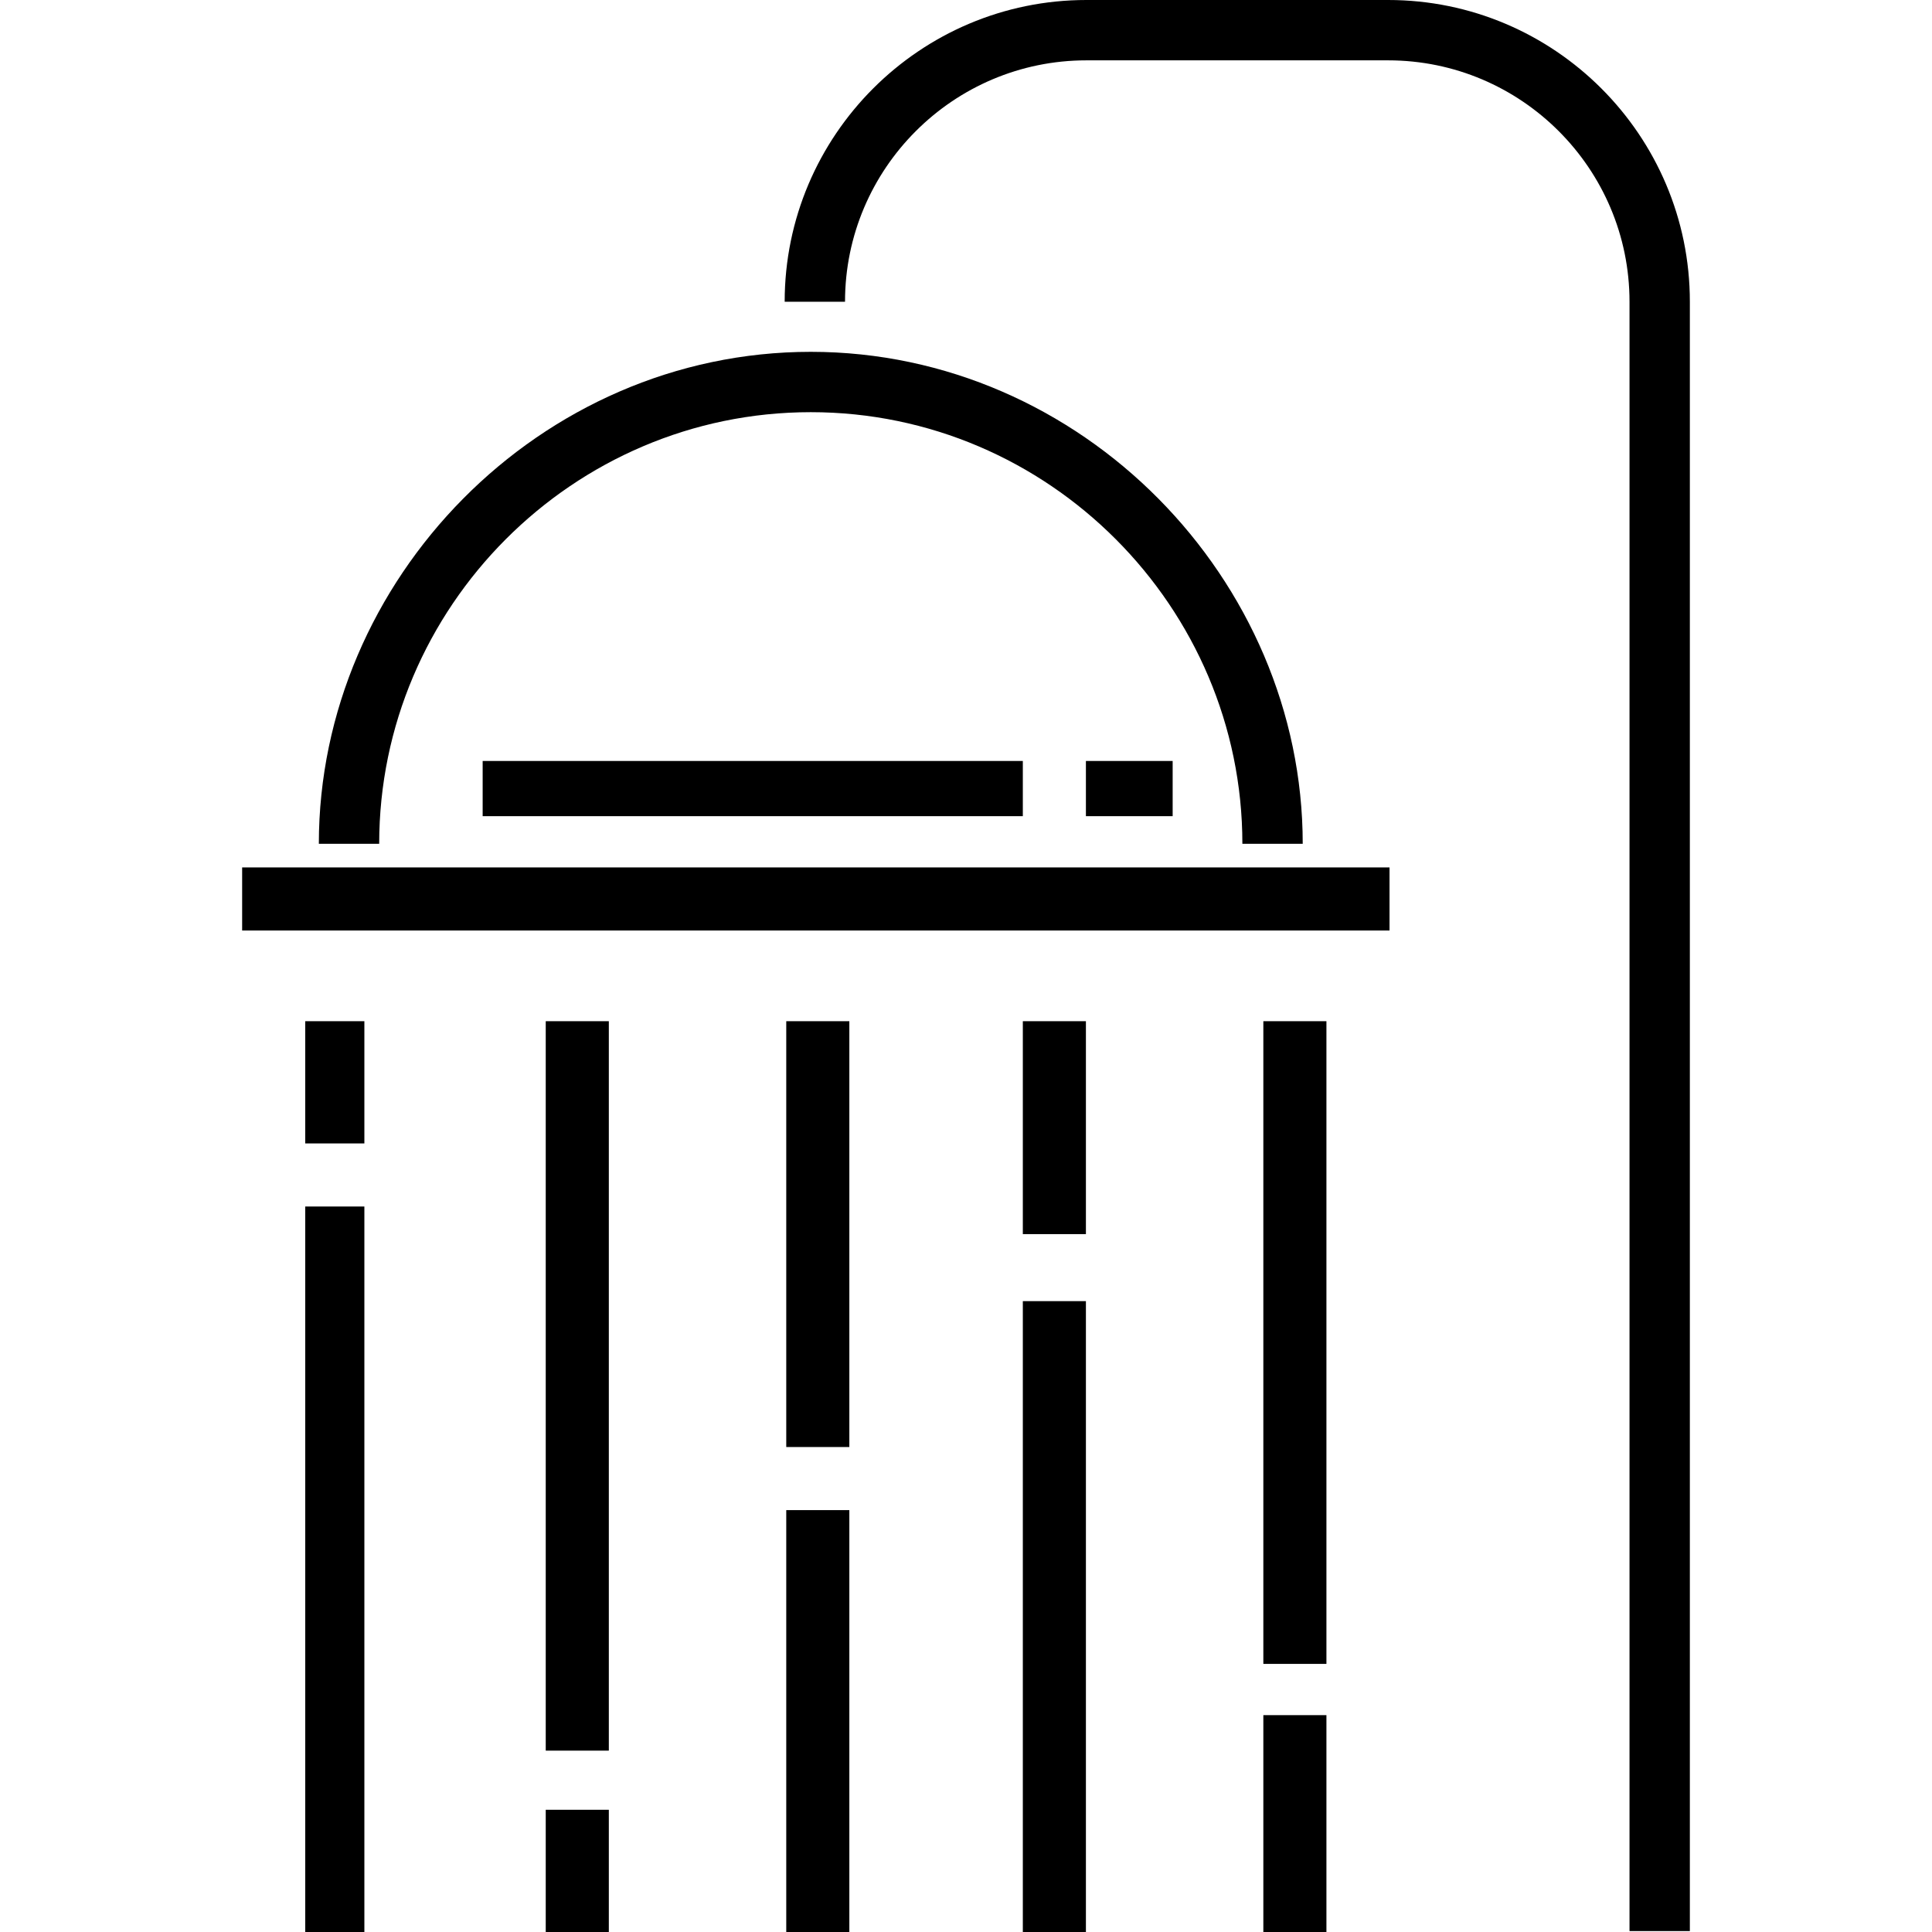
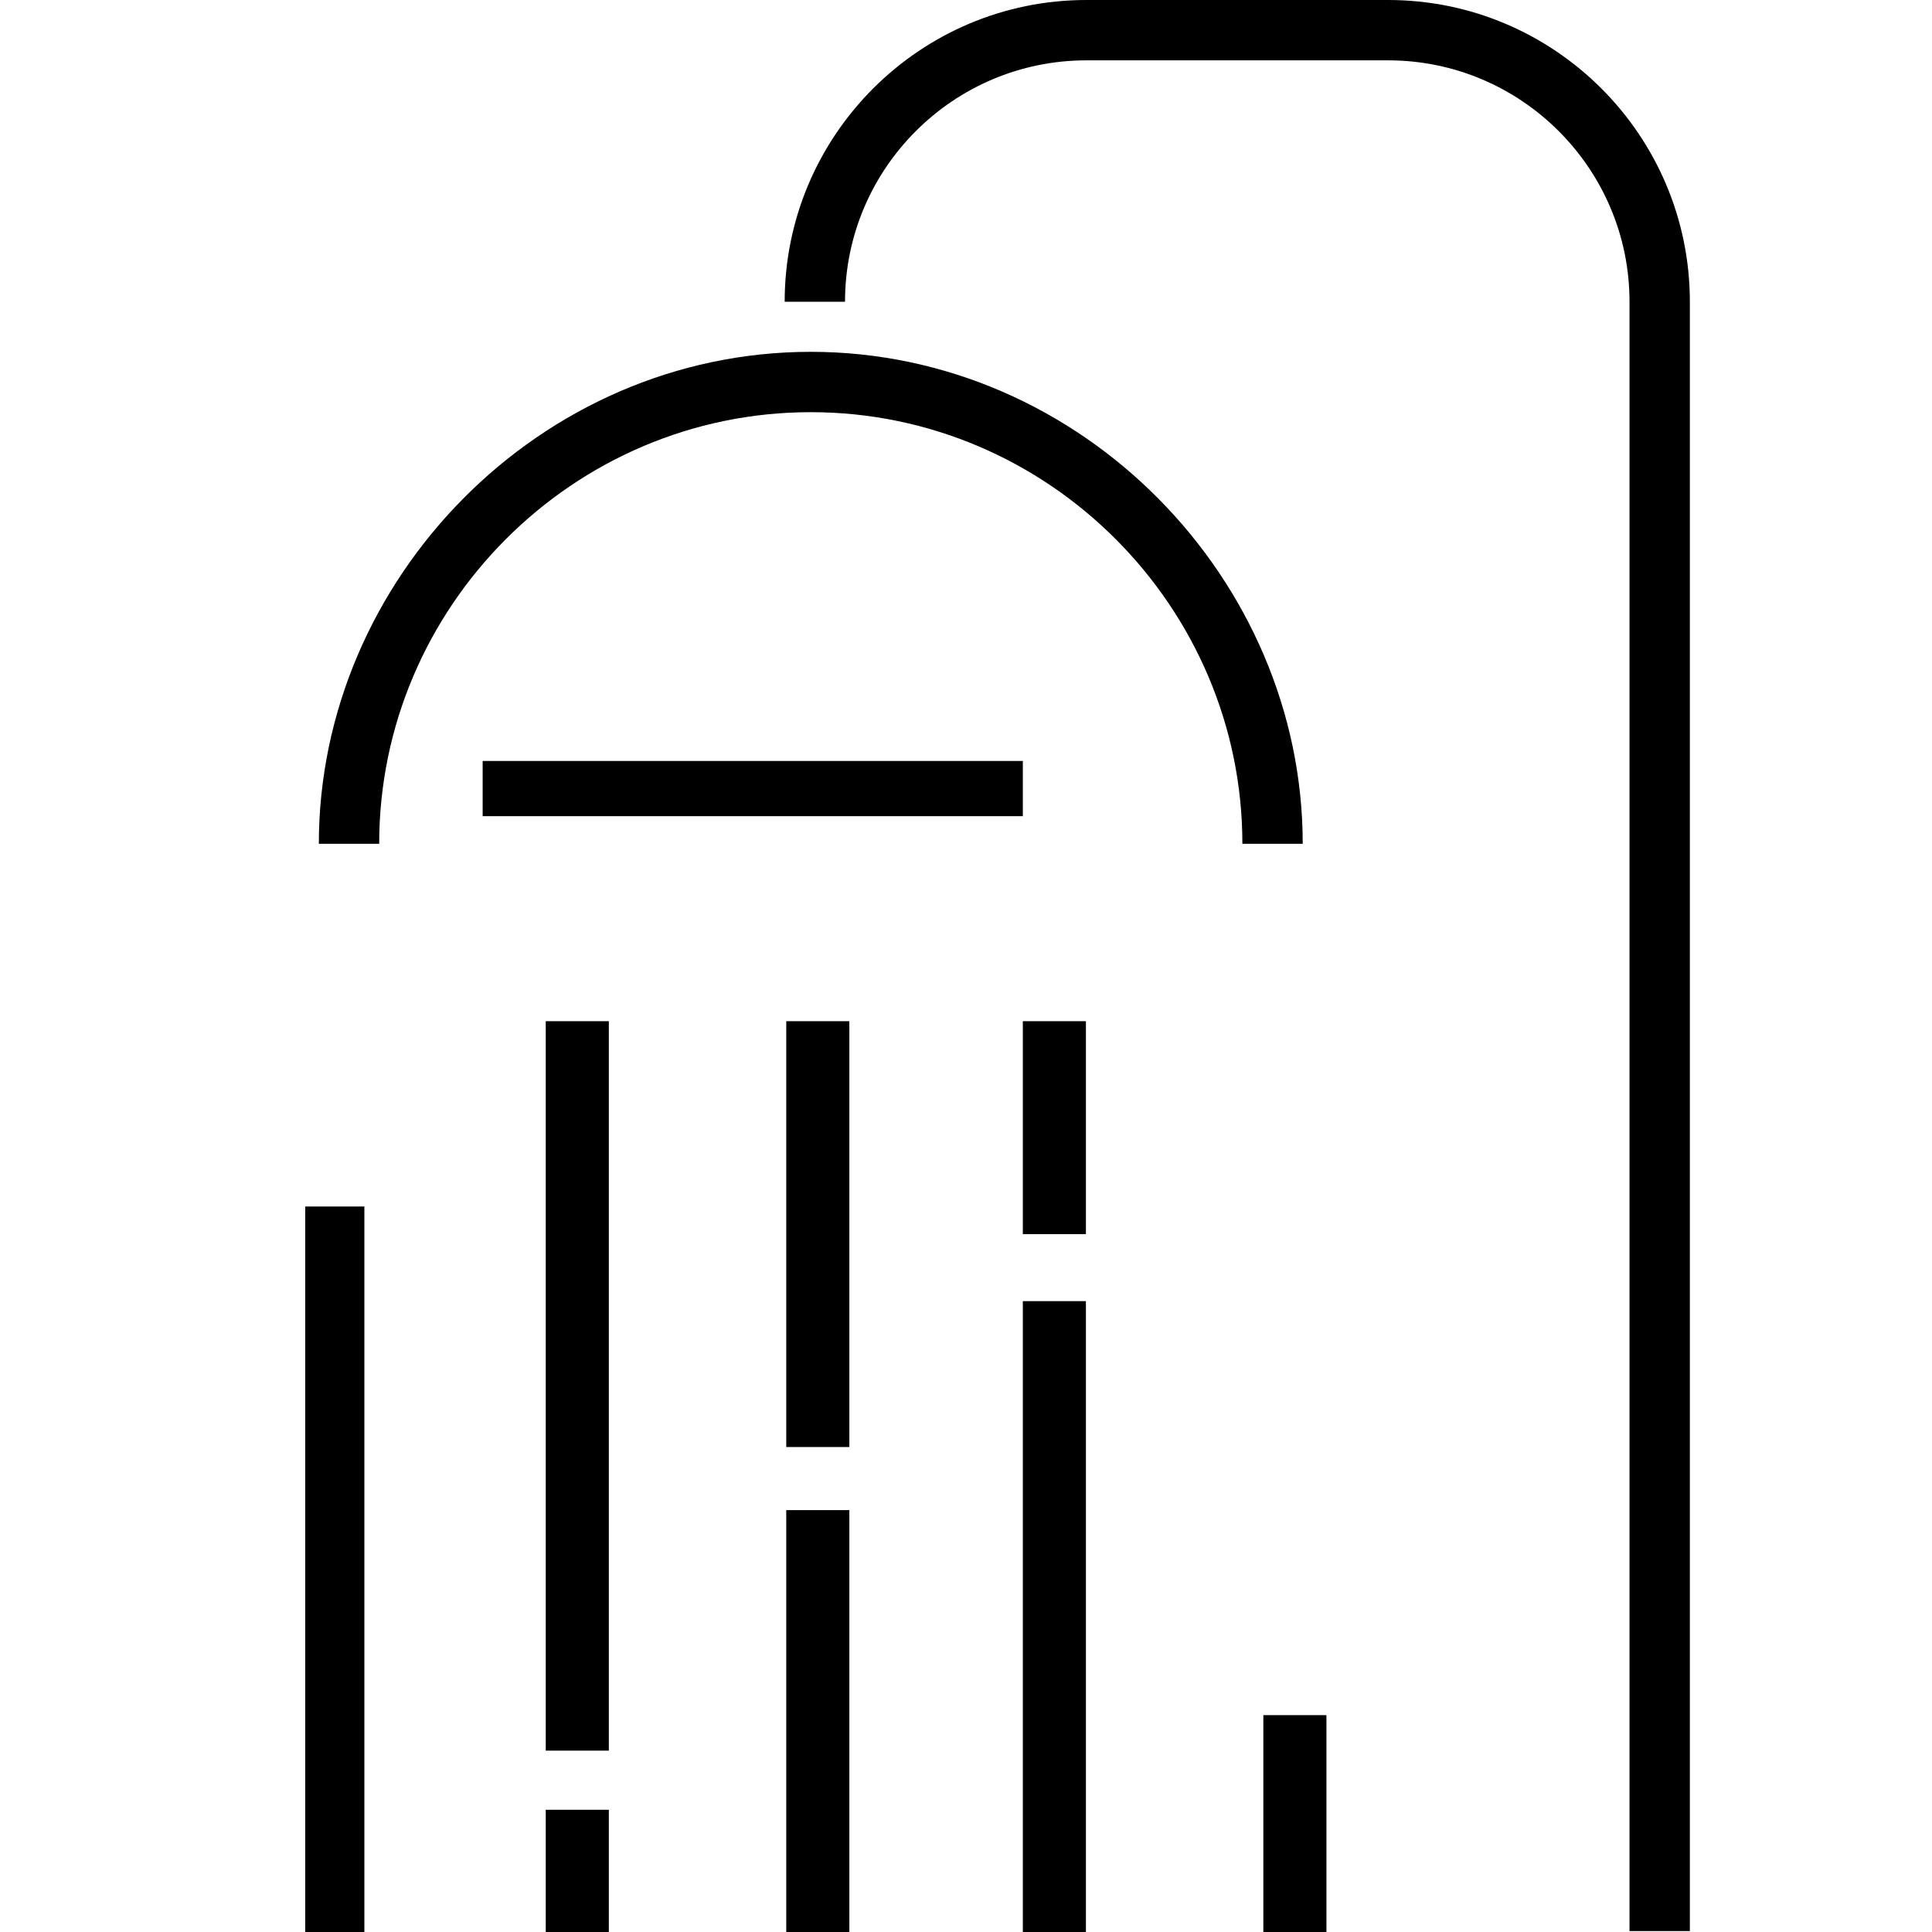
<svg xmlns="http://www.w3.org/2000/svg" version="1.1" id="Layer_1" x="0px" y="0px" viewBox="0 0 490 490" style="enable-background:new 0 0 490 490;" xml:space="preserve">
  <g>
    <g>
      <g>
-         <rect x="61.413" y="220" width="291" height="16" />
        <path d="M205.633,104.537C265.99,104.537,315.096,154,315.096,214h15.305c0-67-55.969-124.768-124.767-124.768     S80.866,147,80.866,214h15.305C96.171,154,145.276,104.537,205.633,104.537z" />
        <rect x="122.413" y="193" width="137" height="14" />
-         <rect x="275.413" y="193" width="22" height="14" />
        <path d="M352.062,0h-76.525c-42.197,0-76.524,34.328-76.525,76.525h15.305c0-33.756,27.464-61.22,61.22-61.22h76.525     c33.756,0,61.22,27.464,61.22,61.22v413.234h15.305V76.525C428.587,34.328,394.259,0,352.062,0z" />
        <rect x="77.413" y="306" width="15" height="184" />
-         <rect x="77.413" y="259" width="15" height="31" />
        <rect x="138.413" y="459" width="16" height="31" />
        <rect x="138.413" y="259" width="16" height="185" />
        <rect x="199.413" y="383" width="16" height="107" />
        <rect x="199.413" y="259" width="16" height="108" />
        <rect x="259.413" y="330" width="16" height="160" />
        <rect x="259.413" y="259" width="16" height="54" />
        <rect x="320.413" y="435" width="16" height="55" />
-         <rect x="320.413" y="259" width="16" height="163" />
      </g>
    </g>
  </g>
  <g>
</g>
  <g>
</g>
  <g>
</g>
  <g>
</g>
  <g>
</g>
  <g>
</g>
  <g>
</g>
  <g>
</g>
  <g>
</g>
  <g>
</g>
  <g>
</g>
  <g>
</g>
  <g>
</g>
  <g>
</g>
  <g>
</g>
</svg>